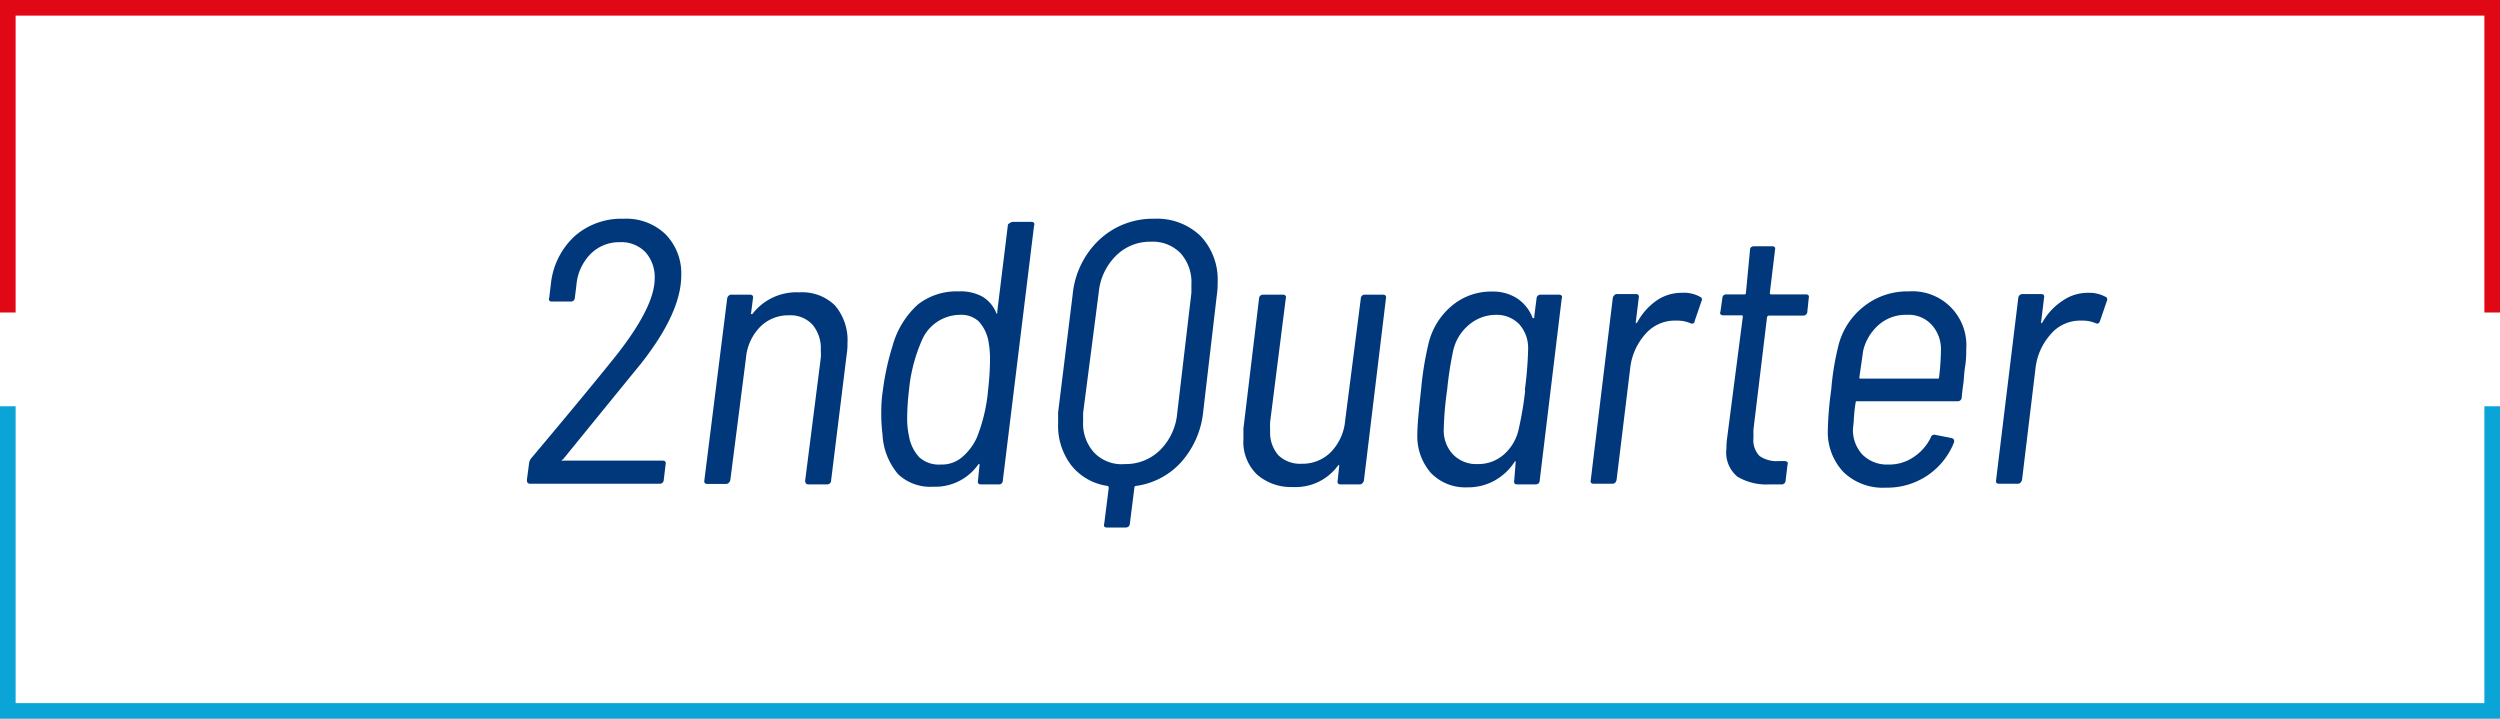
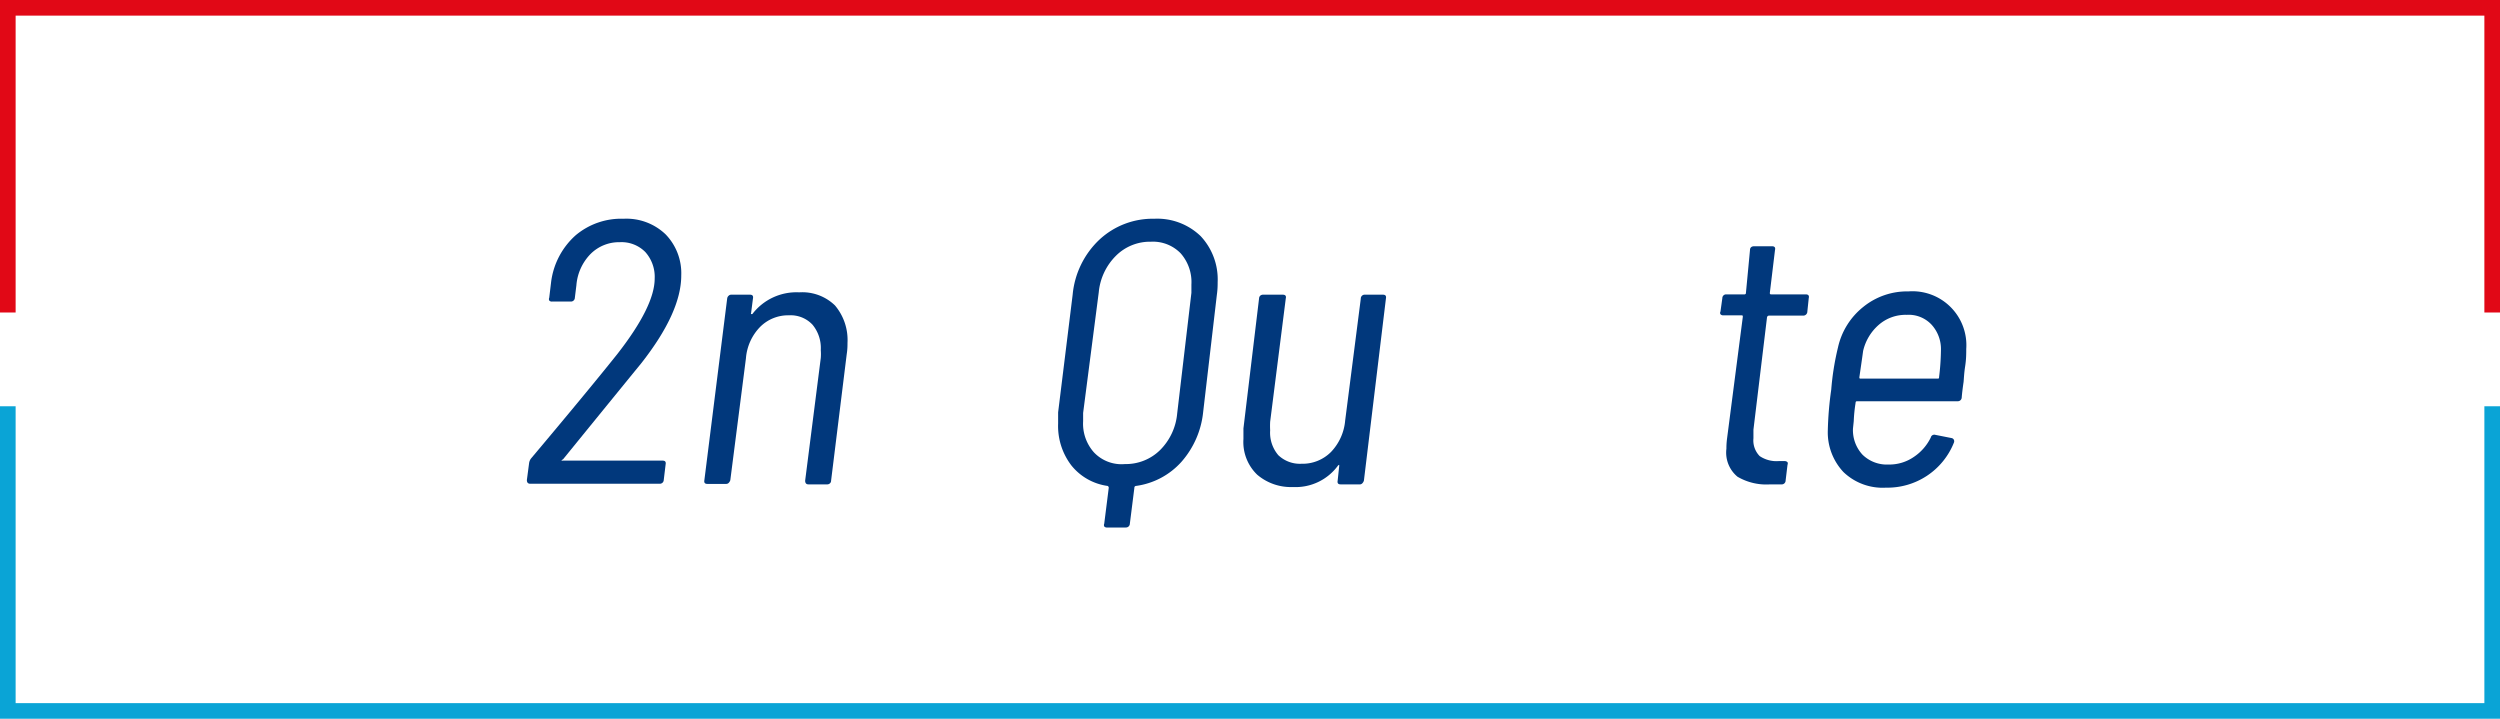
<svg xmlns="http://www.w3.org/2000/svg" id="レイヤー_1" data-name="レイヤー 1" viewBox="0 0 160 46">
  <defs>
    <style>.cls-1{fill:#e10816;}.cls-1,.cls-2{fill-rule:evenodd;}.cls-2{fill:#0aa4d6;}.cls-3{fill:#01387c;}</style>
  </defs>
  <title>eiken-text_2nd_quarter</title>
  <polygon class="cls-1" points="159 0 1 0 0 0 0 1 0 20 1 20 1 1 159 1 159 20 160 20 160 1 160 0 159 0" />
  <polygon class="cls-2" points="159 26 159 45 1 45 1 26 0 26 0 45 0 46 1 46 159 46 160 46 160 45 160 26 159 26" />
  <path class="cls-3" d="M35.94,29.48a.06.06,0,0,0,.06,0h6.41c.16,0,.22.08.19.24l-.12,1a.25.25,0,0,1-.26.24H33.94c-.15,0-.22-.08-.22-.24l.14-1.06a.64.64,0,0,1,.12-.31Q37.64,25,39.5,22.67c1.6-2.05,2.4-3.66,2.4-4.85a2.38,2.38,0,0,0-.6-1.69,2.14,2.14,0,0,0-1.63-.63,2.58,2.58,0,0,0-1.87.75,3.22,3.22,0,0,0-.91,2l-.1.81a.25.25,0,0,1-.26.24h-1.2a.21.21,0,0,1-.18-.07.2.2,0,0,1,0-.17l.12-1a4.81,4.81,0,0,1,1.57-3A4.53,4.53,0,0,1,39.91,14a3.62,3.62,0,0,1,2.69,1,3.57,3.57,0,0,1,1,2.63q0,2.36-2.56,5.62-2,2.45-5,6.14S35.93,29.45,35.94,29.48Z" transform="translate(0 0)" />
  <path class="cls-3" d="M53.44,19.55a3.43,3.43,0,0,1,.8,2.4c0,.16,0,.4-.05.72l-1,8.09a.23.23,0,0,1-.07.17.25.25,0,0,1-.19.07H51.74q-.21,0-.21-.24l1-7.85a3.07,3.07,0,0,0,0-.5A2.34,2.34,0,0,0,52,20.78a1.91,1.91,0,0,0-1.5-.6,2.53,2.53,0,0,0-1.86.75,3.24,3.24,0,0,0-.9,2l-1,7.8a.42.42,0,0,1-.1.17.22.22,0,0,1-.17.07h-1.2c-.16,0-.22-.08-.19-.24L46.54,19.1a.28.28,0,0,1,.09-.17.23.23,0,0,1,.17-.07H48c.16,0,.22.08.19.24l-.12.93a.07.07,0,0,0,0,.07s0,0,.08,0a3.55,3.55,0,0,1,3-1.39A3,3,0,0,1,53.44,19.55Z" transform="translate(0 0)" />
-   <path class="cls-3" d="M64.85,14.2H66a.21.21,0,0,1,.18.07.18.18,0,0,1,0,.17l-2,16.32a.23.23,0,0,1-.07.17A.25.25,0,0,1,64,31H62.78c-.16,0-.22-.08-.19-.24l.1-1c0-.05,0-.07,0-.07a.11.11,0,0,0-.09.05,3.37,3.37,0,0,1-2.88,1.41,3,3,0,0,1-2.24-.8,4.24,4.24,0,0,1-1-2.56,10.68,10.68,0,0,1-.08-1.22c0-.4,0-.92.1-1.56a16.41,16.41,0,0,1,.62-2.86,5.56,5.56,0,0,1,1.61-2.65,4,4,0,0,1,2.62-.85,2.89,2.89,0,0,1,1.55.35,2.16,2.16,0,0,1,.85,1c0,.05,0,.07.07.06a.08.08,0,0,0,0-.08l.69-5.62C64.62,14.28,64.7,14.2,64.85,14.2ZM63.24,24.93a17.18,17.18,0,0,0,.12-1.85,6.31,6.31,0,0,0-.1-1.25,2.58,2.58,0,0,0-.61-1.25,1.64,1.64,0,0,0-1.21-.43A2.67,2.67,0,0,0,59,21.78a10.31,10.31,0,0,0-.82,3.15,15.55,15.55,0,0,0-.12,1.75,5.16,5.16,0,0,0,.12,1.25,2.6,2.6,0,0,0,.66,1.34,1.87,1.87,0,0,0,1.36.46,2,2,0,0,0,1.36-.46A3.59,3.59,0,0,0,62.52,28,10.68,10.68,0,0,0,63.24,24.93Z" transform="translate(0 0)" />
  <path class="cls-3" d="M76.84,15.11a4.05,4.05,0,0,1,1.09,2.95c0,.18,0,.44-.05.8L77,26.39a5.69,5.69,0,0,1-1.39,3.17A4.76,4.76,0,0,1,72.7,31.1a.11.11,0,0,0-.1.12l-.29,2.3a.25.25,0,0,1-.26.24h-1.2a.21.21,0,0,1-.18-.07.21.21,0,0,1,0-.17l.29-2.3a.13.13,0,0,0-.07-.12,3.6,3.6,0,0,1-2.32-1.31,4.15,4.15,0,0,1-.85-2.68c0-.16,0-.4,0-.72l.93-7.53a5.54,5.54,0,0,1,1.71-3.52A5,5,0,0,1,73.87,14,4,4,0,0,1,76.84,15.11Zm-.59,3.63c0-.13,0-.31,0-.53a2.78,2.78,0,0,0-.69-2,2.47,2.47,0,0,0-1.9-.74,3.08,3.08,0,0,0-2.24.9,3.79,3.79,0,0,0-1.1,2.34l-1,7.72c0,.13,0,.31,0,.53a2.75,2.75,0,0,0,.7,2A2.43,2.43,0,0,0,72,29.7a3.12,3.12,0,0,0,2.25-.9,3.78,3.78,0,0,0,1.09-2.34Z" transform="translate(0 0)" />
  <path class="cls-3" d="M87.31,18.86h1.2c.16,0,.22.08.19.24L87.29,30.76a.42.42,0,0,1-.1.17A.22.22,0,0,1,87,31h-1.2c-.16,0-.22-.08-.19-.24l.1-.94s0-.07,0-.07a.15.15,0,0,0-.08.05,3.36,3.36,0,0,1-2.88,1.37,3.32,3.32,0,0,1-2.29-.79,2.9,2.9,0,0,1-.88-2.28c0-.13,0-.36,0-.68l1-8.32a.26.26,0,0,1,.07-.17.27.27,0,0,1,.2-.07H82.1c.16,0,.23.08.19.24l-1,7.89a5.1,5.1,0,0,0,0,.55,2.22,2.22,0,0,0,.52,1.59,2,2,0,0,0,1.49.55,2.56,2.56,0,0,0,1.89-.76,3.32,3.32,0,0,0,.9-2l1-7.8A.25.25,0,0,1,87.31,18.86Z" transform="translate(0 0)" />
-   <path class="cls-3" d="M98.59,18.86h1.2a.2.2,0,0,1,.16.07.17.17,0,0,1,0,.17L98.54,30.76a.23.23,0,0,1-.07.17.25.25,0,0,1-.19.07H97.1c-.16,0-.22-.08-.19-.24L97,29.61c0-.05,0-.08,0-.09s-.06,0-.08.06a3.66,3.66,0,0,1-1.29,1.19,3.49,3.49,0,0,1-1.71.42,3.06,3.06,0,0,1-2.35-.93,3.58,3.58,0,0,1-.86-2.5c0-.48.08-1.42.24-2.83a20.18,20.18,0,0,1,.45-2.83,4.51,4.51,0,0,1,1.47-2.49,3.89,3.89,0,0,1,2.61-.95,2.85,2.85,0,0,1,1.59.42,2.61,2.61,0,0,1,1,1.22s0,.06.07.06.05,0,.05-.09l.15-1.17A.25.25,0,0,1,98.59,18.86Zm-1,6.09a23.53,23.53,0,0,0,.21-2.61,2.28,2.28,0,0,0-.56-1.58,2,2,0,0,0-1.5-.61A2.67,2.67,0,0,0,94,20.8a3,3,0,0,0-1,1.66,22.32,22.32,0,0,0-.38,2.47,21.07,21.07,0,0,0-.22,2.57A2.22,2.22,0,0,0,93,29.09a2.07,2.07,0,0,0,1.57.61,2.47,2.47,0,0,0,1.71-.64,3,3,0,0,0,.93-1.66A21.14,21.14,0,0,0,97.61,25Z" transform="translate(0 0)" />
-   <path class="cls-3" d="M108.81,19c.12.05.14.15.08.29l-.43,1.25c0,.16-.15.21-.29.14a2.07,2.07,0,0,0-.82-.16l-.26,0a2.49,2.49,0,0,0-1.82.9,3.91,3.91,0,0,0-.94,2.17l-.87,7.13a.4.4,0,0,1-.09.17.23.23,0,0,1-.17.07H102c-.16,0-.23-.08-.19-.24l1.41-11.66a.37.37,0,0,1,.1-.17.22.22,0,0,1,.17-.07h1.2c.16,0,.22.08.19.24l-.19,1.56s0,.07,0,.07,0,0,.09-.05A4,4,0,0,1,106,19.25a2.8,2.8,0,0,1,1.64-.51A2.11,2.11,0,0,1,108.81,19Z" transform="translate(0 0)" />
  <path class="cls-3" d="M115.41,20.2h-2.2s-.09,0-.12.1l-.87,7.2c0,.25,0,.44,0,.55a1.43,1.43,0,0,0,.4,1.14,1.92,1.92,0,0,0,1.21.32h.39a.25.25,0,0,1,.18.07.2.2,0,0,1,0,.17l-.12,1A.25.25,0,0,1,114,31l-.72,0a3.63,3.63,0,0,1-2.08-.49,2,2,0,0,1-.71-1.79c0-.12,0-.36.05-.72l1-7.72c0-.07,0-.1-.09-.1h-1.16a.21.21,0,0,1-.18-.07.17.17,0,0,1,0-.17l.12-.86a.24.24,0,0,1,.24-.24h1.17a.09.09,0,0,0,.1-.1L112,16c0-.16.11-.24.26-.24h1.15c.16,0,.23.08.19.24l-.33,2.74c0,.06,0,.1.09.1h2.21c.16,0,.23.08.19.24l-.09.86A.26.26,0,0,1,115.41,20.2Z" transform="translate(0 0)" />
  <path class="cls-3" d="M122.49,29.24A3.14,3.14,0,0,0,123.57,28a.23.23,0,0,1,.29-.17l1.06.21a.21.21,0,0,1,.13.11.23.23,0,0,1,0,.18,4.58,4.58,0,0,1-4.35,2.88,3.62,3.62,0,0,1-2.72-1,3.71,3.71,0,0,1-1-2.67,21.75,21.75,0,0,1,.22-2.61,17,17,0,0,1,.43-2.69,4.58,4.58,0,0,1,1.61-2.59,4.45,4.45,0,0,1,2.9-1,3.45,3.45,0,0,1,3.7,3.68c0,.28,0,.66-.07,1.11s-.08.79-.1,1q-.09.61-.12,1a.25.25,0,0,1-.26.24h-6.44a.08.08,0,0,0-.09.09,9.66,9.66,0,0,0-.12,1.18l-.05.48a2.31,2.31,0,0,0,.61,1.67,2.23,2.23,0,0,0,1.67.63A2.76,2.76,0,0,0,122.49,29.24Zm-2.25-8.45a3.15,3.15,0,0,0-1,1.67l-.07.5L119,24.14c0,.06,0,.09.07.09H124c.07,0,.1,0,.1-.09a15.38,15.38,0,0,0,.12-1.71,2.32,2.32,0,0,0-.59-1.64,2,2,0,0,0-1.6-.64A2.61,2.61,0,0,0,120.24,20.79Z" transform="translate(0 0)" />
-   <path class="cls-3" d="M134.76,19c.11.05.13.15.07.29l-.43,1.25c-.05.16-.15.21-.29.14a2.07,2.07,0,0,0-.82-.16l-.26,0a2.47,2.47,0,0,0-1.81.9,3.92,3.92,0,0,0-.95,2.17l-.86,7.13a.42.42,0,0,1-.1.17.22.22,0,0,1-.17.07h-1.2c-.16,0-.22-.08-.19-.24l1.42-11.66a.28.28,0,0,1,.09-.17.23.23,0,0,1,.17-.07h1.2c.16,0,.22.08.19.24l-.19,1.56s0,.07,0,.07a.15.15,0,0,0,.08-.05A4,4,0,0,1,132,19.25a2.83,2.83,0,0,1,1.65-.51A2.15,2.15,0,0,1,134.76,19Z" transform="translate(0 0)" />
</svg>